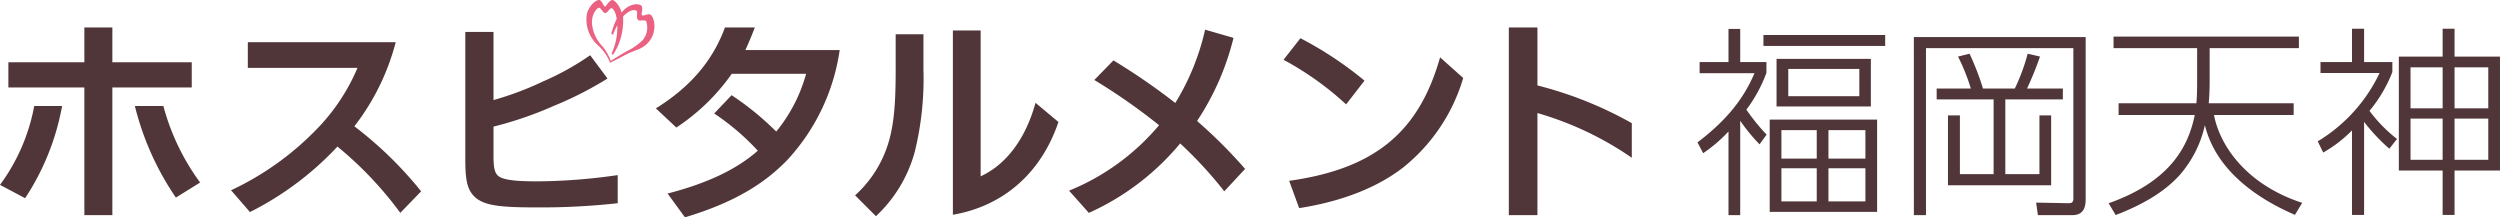
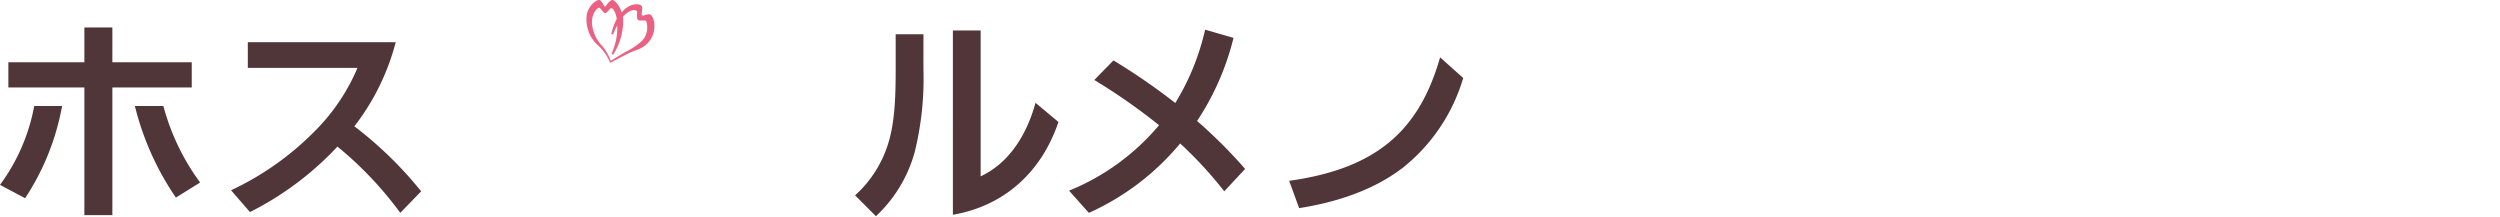
<svg xmlns="http://www.w3.org/2000/svg" viewBox="0 0 377.65 32.83">
  <defs>
    <style>.cls-1{fill:#ea6182;}.cls-2{fill:#503539;}</style>
  </defs>
  <g id="レイヤー_2" data-name="レイヤー 2">
    <g id="レイヤー_1-2" data-name="レイヤー 1">
      <path class="cls-1" d="M92.257,9.442c.292-.154,1.477-.752,2.073-1.077,1.734-.939,2.531-.806,3.558-1.906,1.325-1.397,1.116-3.584.421-4.217-.323-.292-1.107.247-1.327.065-.188-.148.225-1.018-.084-1.43-.241-.335-1.764-.527-3.003,1.026C93.688.932,92.853.019,92.519.005c-.458-.019-1.02,1.021-1.113,1.005-.184-.024-.508-.912-.827-.999-.487-.13-1.705.888-1.946,2.239a5.22,5.22,0,0,0,1.784,4.672,6.79,6.79,0,0,1,1.702,2.479c.021.06.046.088.139.041m-.019-.278a7.033,7.033,0,0,0-1.243-2.183,5.573,5.573,0,0,1-1.58-3.58c-.003-1.475.88-2.291,1.095-2.232.299.078.564.77.898.807.314.028.708-.784.968-.741.232.041.63.54.783,1.616a10.787,10.787,0,0,0-.794,2.164.152.152,0,0,0,.104.183.139.139,0,0,0,.184-.1,12.18,12.18,0,0,1,.591-1.27,9.442,9.442,0,0,1-.822,4.193.148.148,0,0,0,.089.216.155.155,0,0,0,.171-.074,9.513,9.513,0,0,0,1.437-5.646c.461-.565,1.454-1.267,2.036-.88.222.149-.09,1.091.23,1.365.303.257,1.018-.096,1.237.225a2.988,2.988,0,0,1-.59,2.896,9.743,9.743,0,0,1-2.528,1.7c-.643.399-1.422.853-2.223,1.353-.024.013-.036.009-.043-.014" />
-       <path class="cls-2" d="M81.235,27.395a87.572,87.572,0,0,0,12.077-.945v4.249a106.417,106.417,0,0,1-12.043.634c-5.578-.001-8.207-.216-9.667-1.7-1.123-1.16-1.314-2.766-1.314-5.702V4.827h4.261v10.289a47.114,47.114,0,0,0,7.524-2.832,40.13,40.13,0,0,0,7.079-3.941l2.618,3.52a54.438,54.438,0,0,1-8.146,4.147,55.977,55.977,0,0,1-9.075,3.117v4.096c-.002,1.546.041,2.663.592,3.232C75.824,27.252,78.275,27.395,81.235,27.395Z" />
-       <path class="cls-2" d="M100.846,29.237c6.173-1.6,10.485-3.707,13.627-6.472a36.417,36.417,0,0,0-6.588-5.622l2.631-2.766a43.854,43.854,0,0,1,6.743,5.497,23.575,23.575,0,0,0,4.51-8.724H110.538a31.092,31.092,0,0,1-8.369,8.114l-3.093-2.893c4.772-2.965,8.438-6.784,10.436-12.224h4.513c-.384,1.018-1.018,2.544-1.431,3.418h14.248a30.9,30.9,0,0,1-7.774,16.454c-3.461,3.654-8.143,6.581-15.601,8.809Z" />
      <path class="cls-2" d="M60.469,32.153a54.701,54.701,0,0,0-9.495-10.011,46.748,46.748,0,0,1-13.216,9.891l-2.854-3.291A43.792,43.792,0,0,0,47.552,19.81a29.976,29.976,0,0,0,6.453-9.562H37.436v-3.876H59.777a35.202,35.202,0,0,1-6.246,12.708,57.868,57.868,0,0,1,10.086,9.821Z" />
      <path class="cls-2" d="M129.171,29.508a17.515,17.515,0,0,0,5.068-8.05c.899-3.048,1.062-6.557,1.062-11.003V5.18h4.195V10.52a46.351,46.351,0,0,1-1.294,12.342,20.716,20.716,0,0,1-5.883,9.795Zm27.254-13.976c-1.465,5.316-4.316,9.263-8.288,11.106V4.602h-4.194V32.445c7.801-1.356,13.406-6.479,15.945-14.019Z" />
      <path class="cls-2" d="M161.493,28.802a34.901,34.901,0,0,0,13.595-9.887,90.058,90.058,0,0,0-9.782-6.833l2.89-2.957a96.108,96.108,0,0,1,9.343,6.432,36.439,36.439,0,0,0,4.506-11.073l4.29,1.237a39.881,39.881,0,0,1-5.506,12.554,74.377,74.377,0,0,1,7.258,7.24l-3.148,3.383a61.957,61.957,0,0,0-6.662-7.231,38.323,38.323,0,0,1-13.795,10.491Z" />
-       <path class="cls-2" d="M206.123,12.182a54.883,54.883,0,0,0-9.681-6.41l-2.552,3.258a46.206,46.206,0,0,1,9.453,6.738Z" />
      <path class="cls-2" d="M196.249,31.438c6.008-.937,11.472-2.883,15.646-6.087a27.132,27.132,0,0,0,9.137-13.567l-3.492-3.121c-1.772,6.242-4.503,10.378-8.196,13.237-3.822,2.955-8.678,4.58-14.602,5.416Z" />
-       <path class="cls-2" d="M246.499,23.83a48.848,48.848,0,0,0-14.253-6.752v15.418h-4.323V4.149h4.323v8.758a57.942,57.942,0,0,1,14.253,5.698Z" />
      <path class="cls-2" d="M0,27.926a28.908,28.908,0,0,0,5.17-11.911h4.209A37.301,37.301,0,0,1,3.792,29.939ZM28.965,9.405H16.973V4.149H12.744V9.405H1.265v3.811H12.744v19.28h4.229V13.215H28.965Zm1.262,18.163A34.541,34.541,0,0,1,24.679,16.015H20.377a42.42,42.42,0,0,0,6.194,13.832Z" />
-       <path class="cls-2" d="M267.331,32.008h16.226V18.07h-16.226Zm14.457-6.588v5.003h-5.582v-5.003Zm0-5.765v4.301h-5.582v-4.301Zm-7.351,5.765v5.003h-5.338v-5.003Zm0-5.765v4.301h-5.338v-4.301Zm-8.052-14.366h18.392V6.937h-18.392Zm1.981,3.6v7.198h14.245V8.889Zm1.77,5.643v-4.118h10.735v4.118Zm-4.339,7.271a27.492,27.492,0,0,1-2.921-3.563v14.257h-1.77V19.861a21.891,21.891,0,0,1-3.824,3.276l-.864-1.627c5.299-4.005,7.364-7.548,8.615-10.455h-8.288V9.377h4.361V4.374h1.77v5.003h3.965l-.005,1.628A21.724,21.724,0,0,1,263.81,16.56a29.924,29.924,0,0,0,3.056,3.775Zm23.309-16.207h25.956V30.072c0,1.041-.208,2.424-1.998,2.424h-5.221l-.266-1.892,4.878.093c.495,0,.746-.111.746-.717V7.272H290.938v25.224h-1.83Zm5.154,11.834v10.554h15.586V17.429h-1.768v8.876h-5.154V15.019h8.691v-1.647h-5.411a49.044,49.044,0,0,0,1.931-4.75l.025-.079-1.863-.433-.016.074a28.923,28.923,0,0,1-1.923,5.188h-4.811a39.733,39.733,0,0,0-2.001-5.205l-.028-.053-1.738.434.045.086a29.557,29.557,0,0,1,1.888,4.738h-5.16V15.019h8.601v11.286H296.062v-8.876Zm52.415,15.026c-5.25-2.257-11.883-6.455-13.605-13.556a17.009,17.009,0,0,1-3.75,7.479c-2.161,2.433-5.385,4.445-9.731,6.106l-1.057-1.782c9.667-3.421,12.086-8.922,13.013-13.333h-11.512v-1.77h11.75c.076-.763.115-1.834.115-3.188V7.272h-12.627V5.534h27.999v1.738h-13.481v5.14c0,1.041-.061,2.388-.144,3.188H346.479v1.77h-12.032c.866,4.615,4.878,10.52,13.321,13.271Zm14.256-9.993a27.467,27.467,0,0,1-3.811-4.057v14.061H355.292V19.7a19.764,19.764,0,0,1-4.348,3.342l-.829-1.691a24.103,24.103,0,0,0,9.347-10.326h-8.928V9.377h4.758V4.344h1.83v5.033h4.271l-.004,1.505a21.085,21.085,0,0,1-3.454,5.861,21.854,21.854,0,0,0,4.162,4.253Zm16.717-13.909v17.203h-6.863v6.71h-1.8v-6.71h-6.618V8.553h6.618v-4.209h1.8v4.209Zm-8.663,7.809V10.17h-4.85v6.191Zm0,7.778v-6.223h-4.85v6.223Zm1.8-13.97v6.191h5.095V10.17Zm0,7.747v6.223h5.095v-6.223Z" />
    </g>
  </g>
</svg>